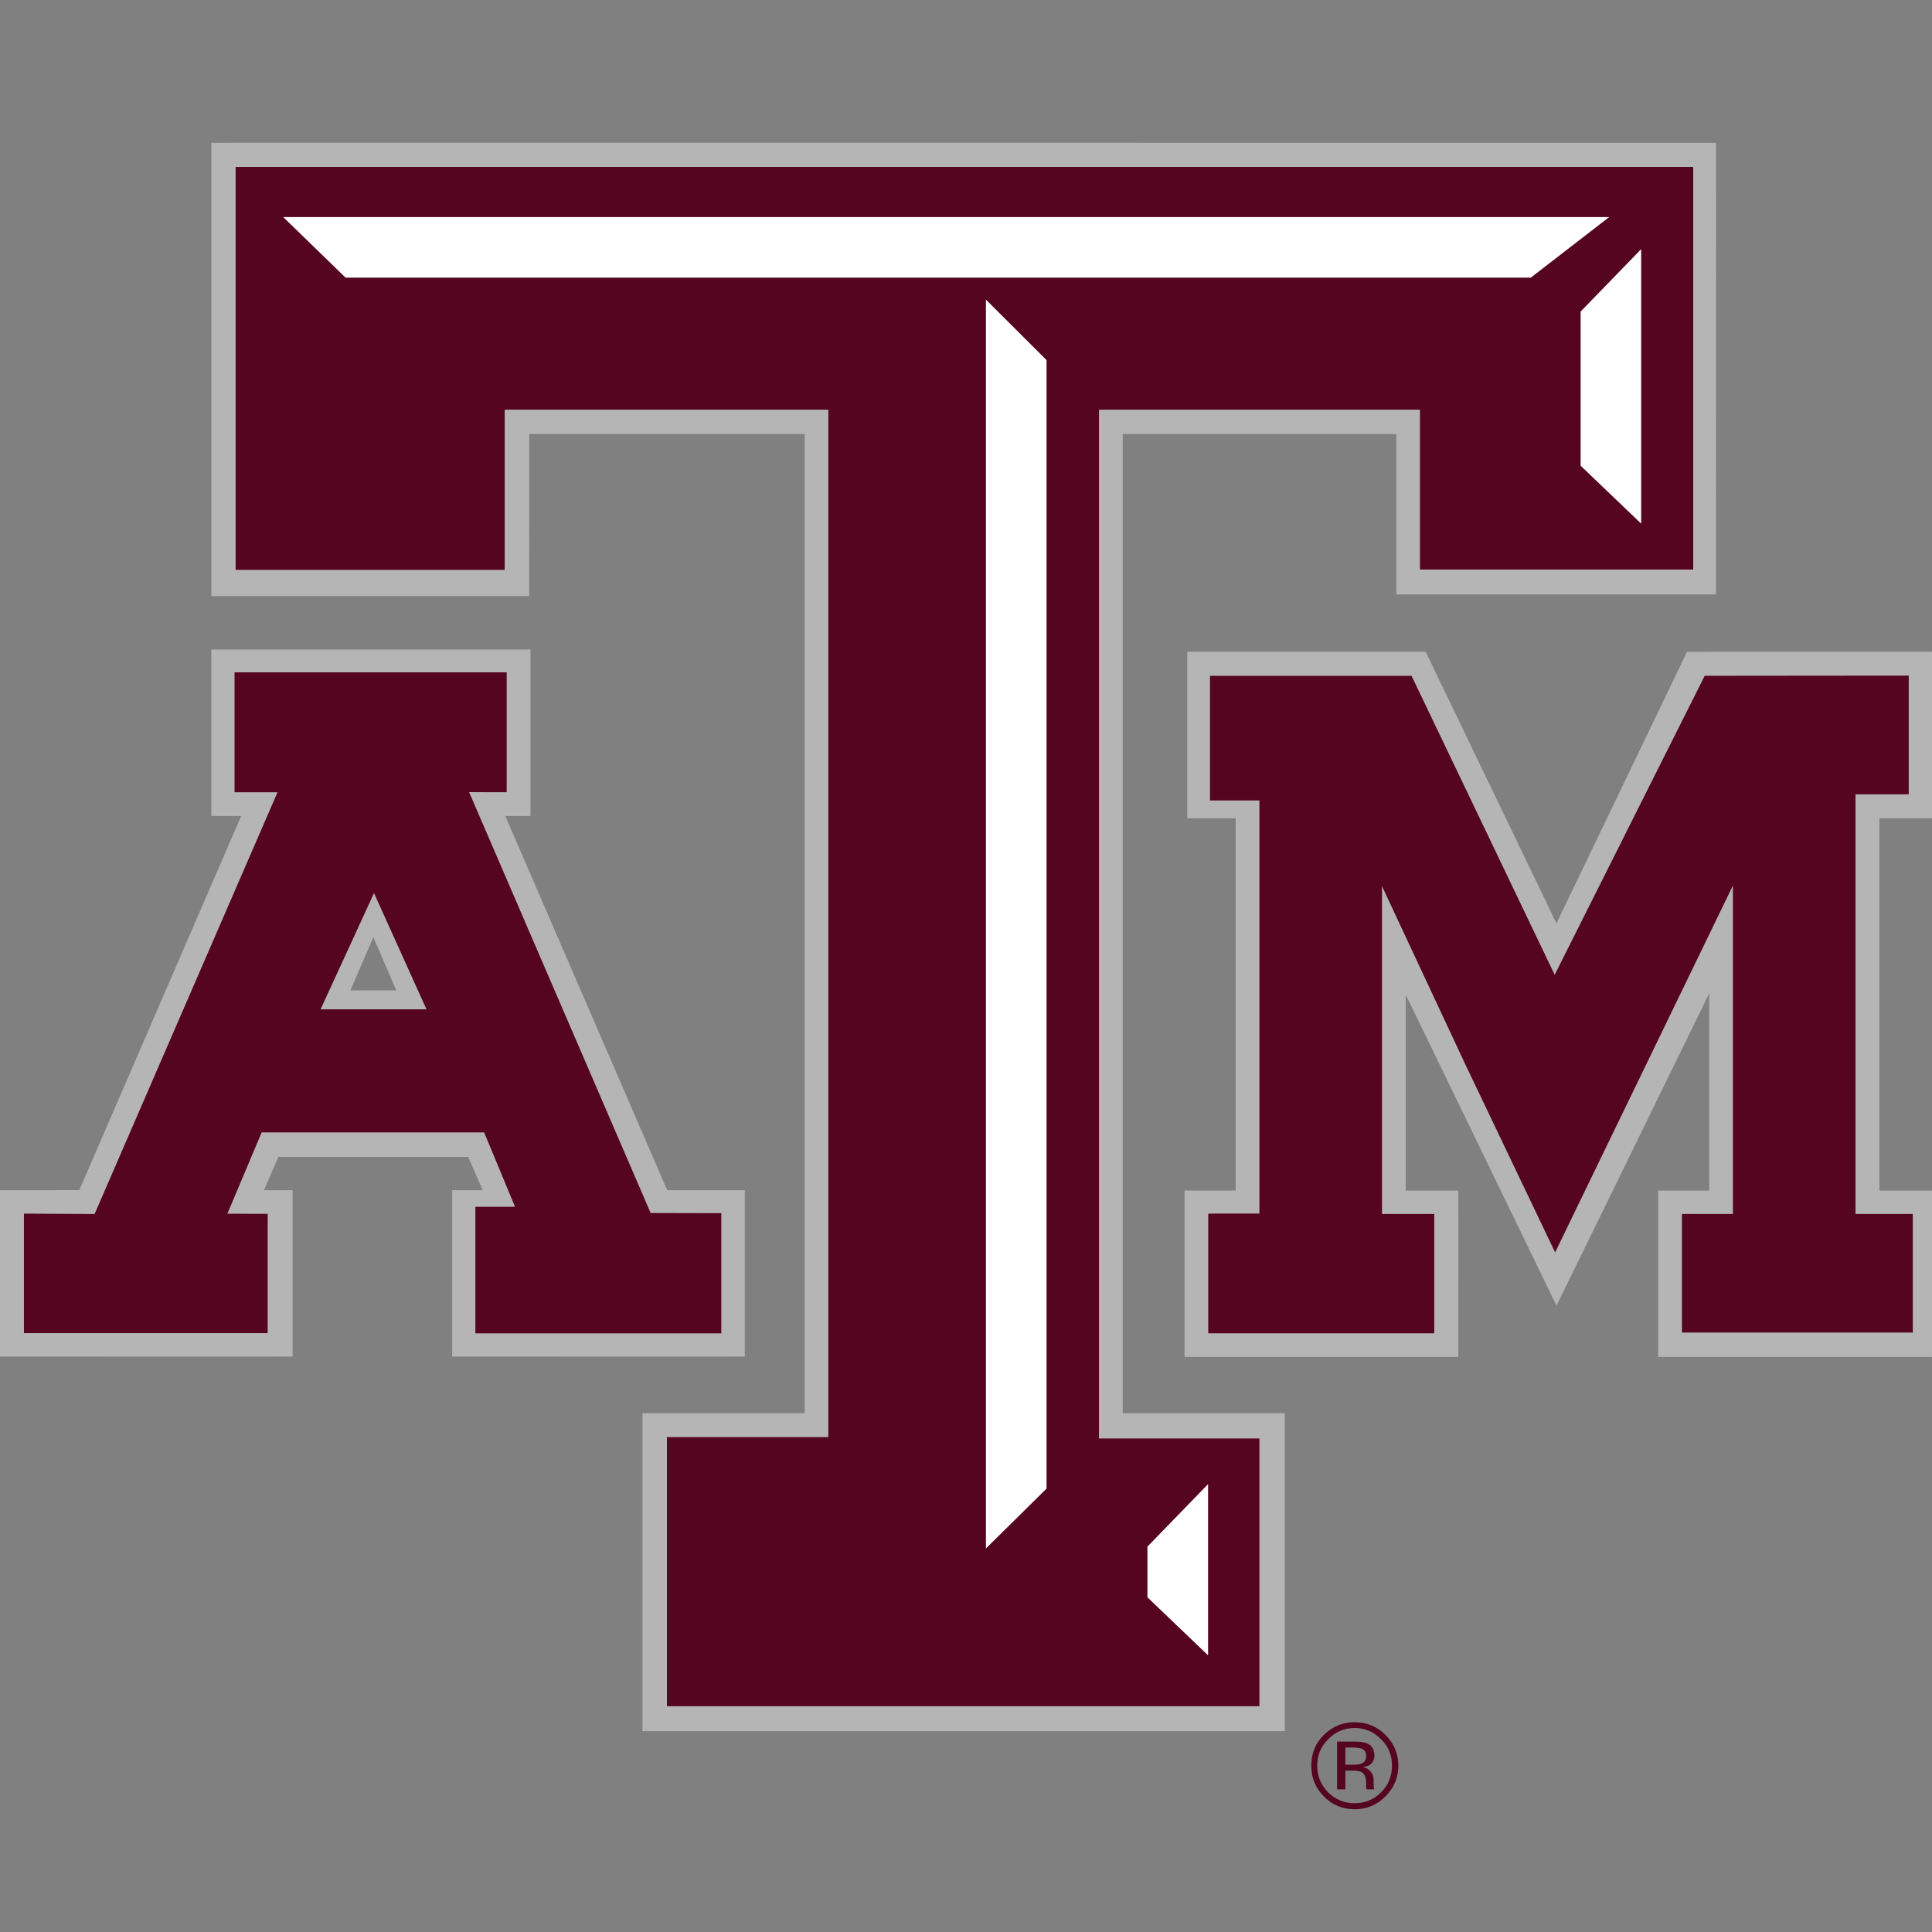
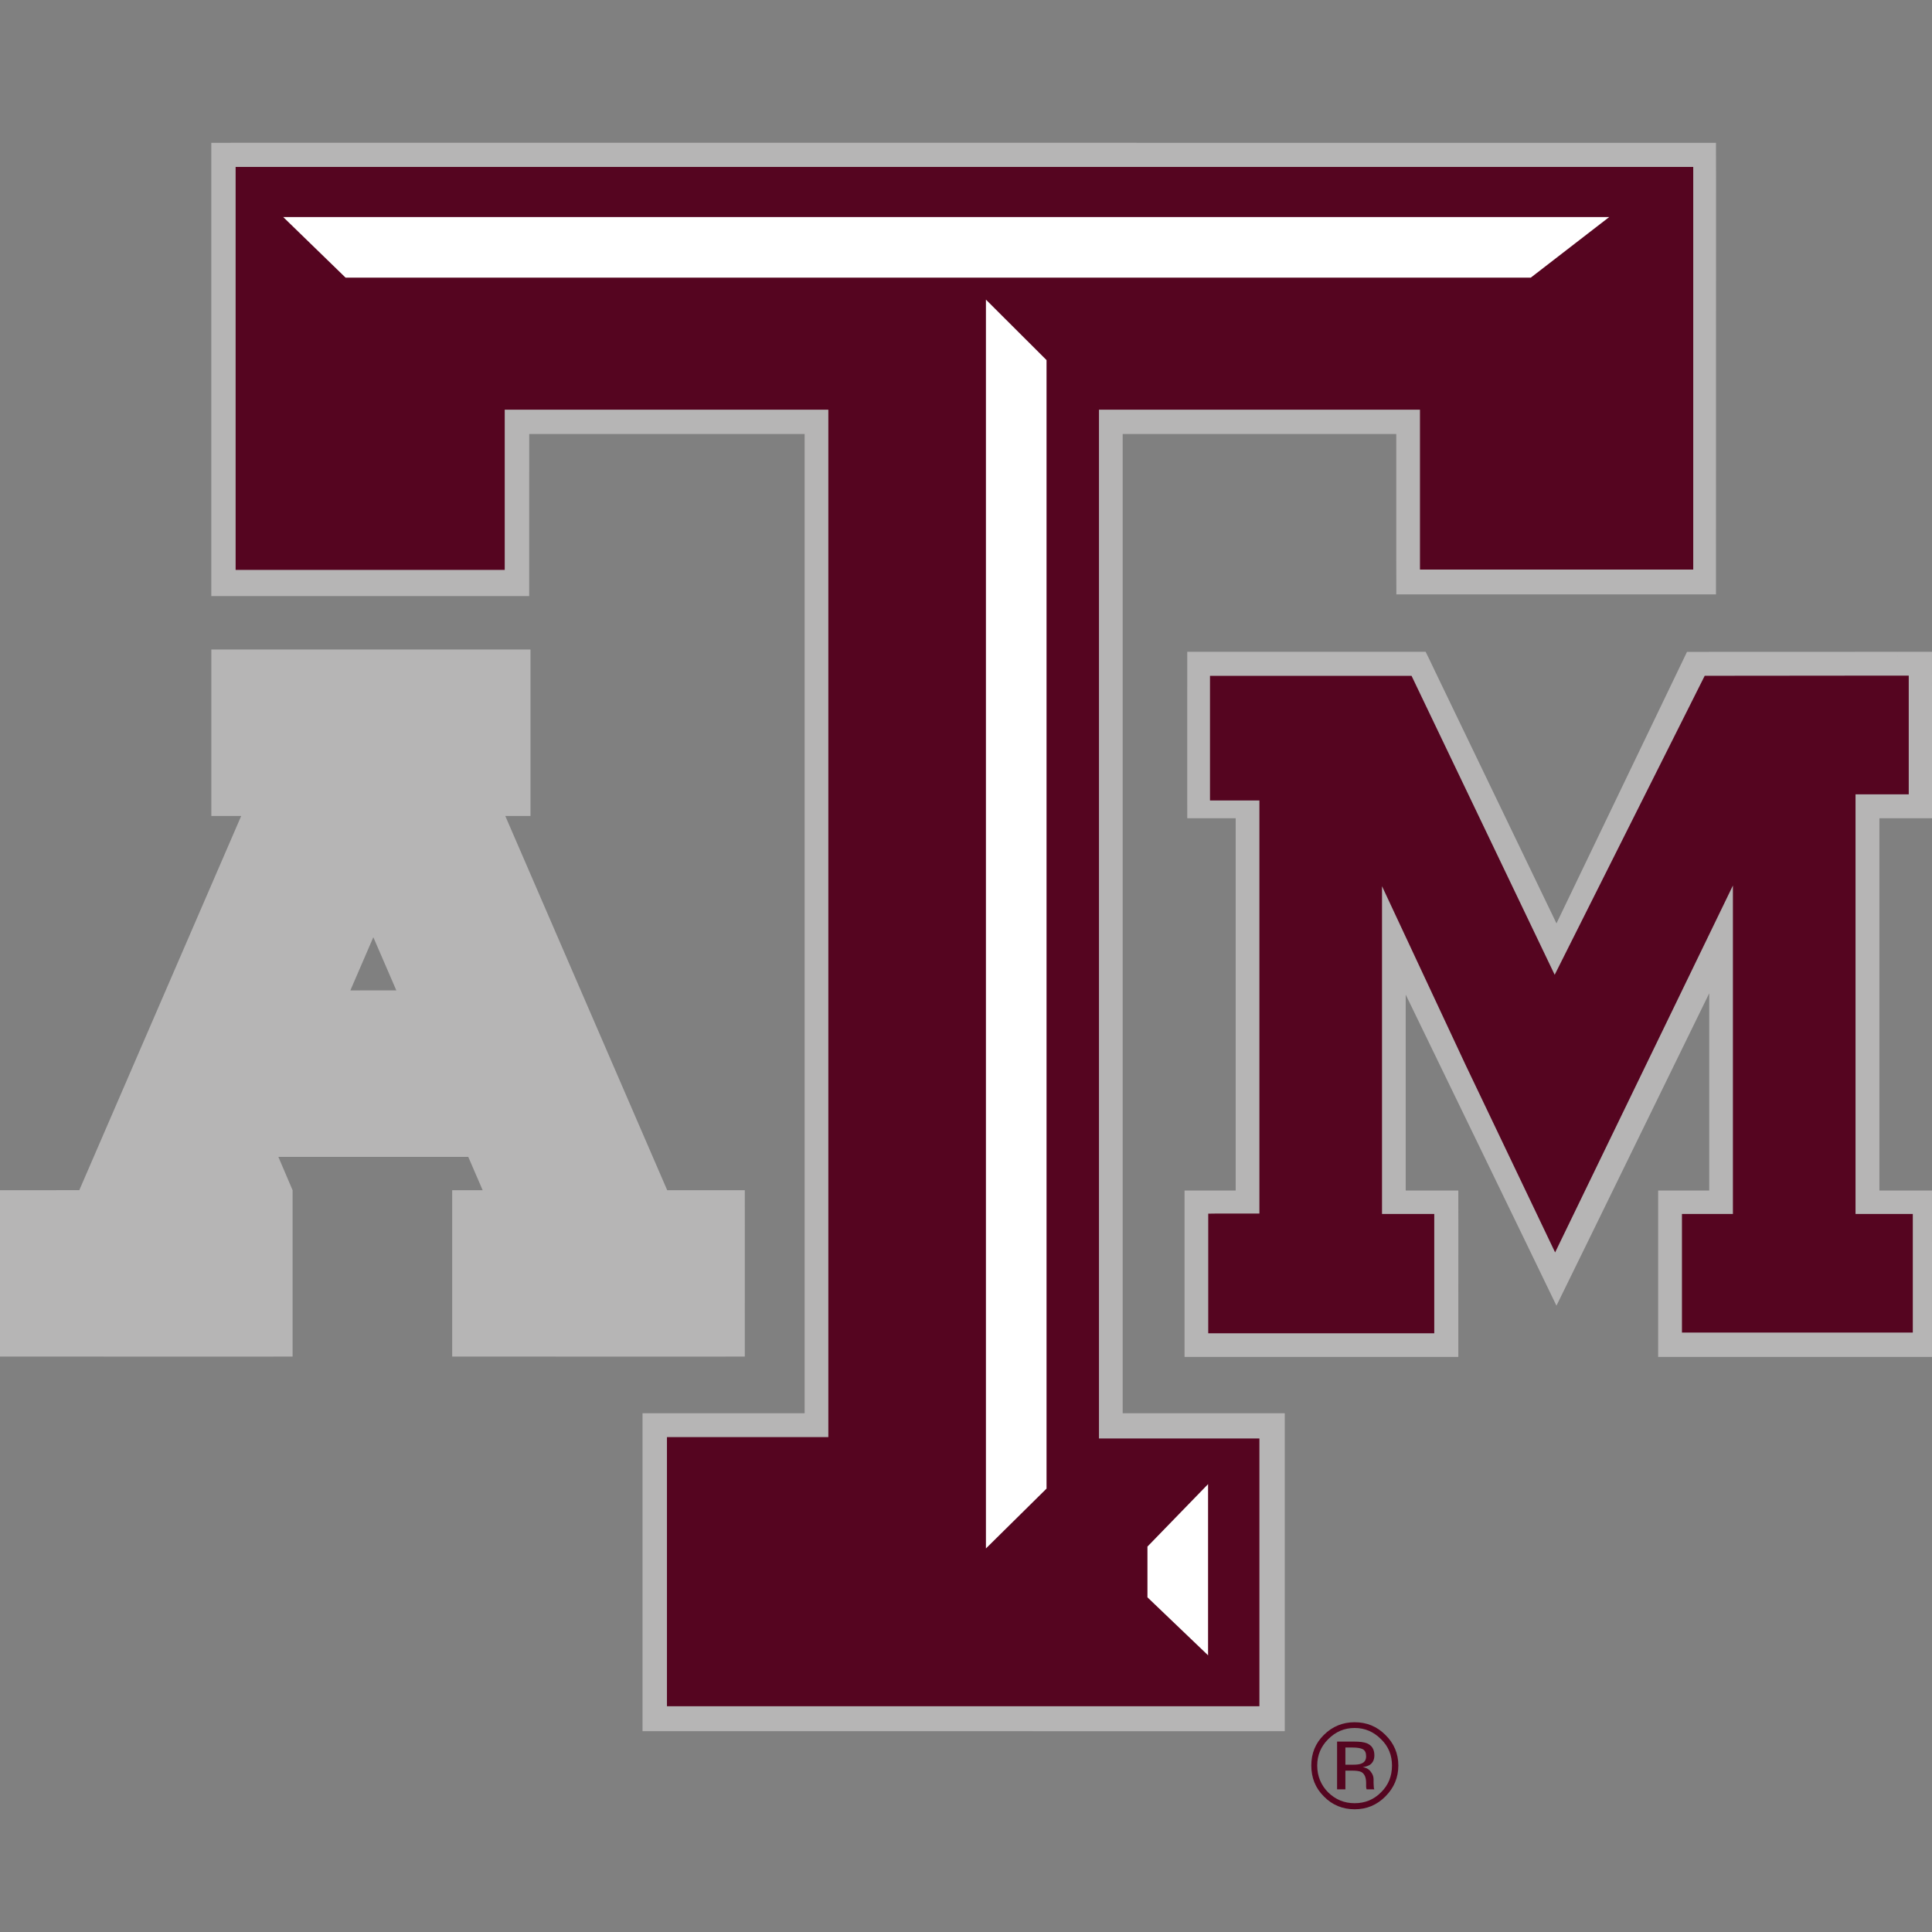
<svg xmlns="http://www.w3.org/2000/svg" width="200px" height="200px" viewBox="0 0 200 200" version="1.1">
  <rect x="0" y="0" width="200" height="200" fill="#808080" stroke="none" />
  <title>texas-am</title>
  <desc>Created with Sketch.</desc>
  <g id="texas-am" stroke="none" stroke-width="1" fill="none" fill-rule="evenodd">
    <g id="texas-am_BGL" transform="translate(0, -0)">
      <g id="texas-am" transform="translate(0, 13)">
        <g id="g10" transform="translate(100, 87.259) scale(-1, 1) rotate(-180) translate(-100, -87.259) translate(0, 0.222)" fill-rule="nonzero">
          <g id="g12">
            <polyline id="path14" fill="#B6B5B5" points="199.998 118.478 199.998 119.823 196.407 119.823 196.407 119.259 196.406 119.823 176.896 119.816 175.477 119.816 174.992 119.816 174.638 119.816 173.657 117.774 161.126 91.707 148.565 117.784 147.957 119.06 147.735 119.509 147.58 119.823 145.335 119.823 126.494 119.823 124.237 119.823 123.466 119.823 122.903 119.823 122.903 116.22 122.901 106.182 122.903 103.925 122.903 103.153 122.903 102.59 126.494 102.59 127.916 102.59 127.916 64.052 126.221 64.052 123.963 64.052 123.186 64.052 122.623 64.052 122.623 60.452 122.623 50.419 122.623 48.159 122.623 47.387 122.623 46.826 126.221 46.826 147.375 46.826 149.634 46.826 150.406 46.826 150.966 46.826 150.966 50.419 150.97 60.452 150.966 62.706 150.966 63.49 150.966 64.052 147.375 64.052 145.518 64.052 145.518 84.332 157.913 58.774 161.123 52.133 164.373 58.764 176.939 84.472 176.939 64.055 175.249 64.052 172.993 64.052 172.214 64.052 171.651 64.052 171.651 60.452 171.651 50.419 171.651 48.159 171.651 47.387 171.651 46.826 175.249 46.826 196.407 46.826 198.667 46.826 199.437 46.826 199.998 46.826 199.998 50.419 200 60.452 199.998 62.706 199.998 63.49 199.998 64.052 196.407 64.052 194.557 64.052 194.557 102.59 196.407 102.59 198.667 102.59 199.437 102.59 200 102.59 200 106.182 200 116.22 199.998 118.478" />
-             <path d="M36.269,84.77 L38.647,90.275 L41.027,84.773 L36.269,84.77 Z M77.101,62.75 L77.101,63.524 L77.101,64.087 L73.514,64.087 L69.068,64.087 L52.307,102.827 L53.589,102.827 L54.354,102.827 L54.916,102.827 L54.916,106.416 L54.916,116.464 L54.916,118.723 L54.916,119.499 L54.916,120.061 L51.327,120.061 L25.473,120.061 L23.213,120.061 L22.439,120.061 L21.877,120.061 L21.877,116.464 L21.877,106.416 L21.877,104.157 L21.877,103.389 L21.877,102.827 L24.968,102.827 L8.208,64.089 L3.598,64.087 L1.342,64.087 L0.564,64.087 L0,64.087 L0,60.488 L0,50.451 L0,48.193 L0,47.421 L0,46.863 L3.598,46.863 L26.699,46.858 L28.956,46.863 L29.726,46.863 L30.289,46.863 L30.289,50.451 L30.289,60.488 L30.289,62.75 L30.289,63.524 L30.289,64.087 L27.326,64.087 L28.817,67.534 L48.476,67.534 L49.965,64.087 L48.149,64.087 L47.375,64.087 L46.811,64.087 L46.811,60.488 L46.809,50.451 L46.811,48.193 L46.811,47.421 L46.811,46.863 L50.408,46.863 L73.514,46.858 L75.761,46.863 L76.541,46.863 L77.101,46.863 L77.101,50.451 L77.104,60.488 L77.101,62.75 L77.101,62.75 Z" id="path16" fill="#B6B5B5" />
+             <path d="M36.269,84.77 L38.647,90.275 L41.027,84.773 L36.269,84.77 Z M77.101,62.75 L77.101,63.524 L77.101,64.087 L73.514,64.087 L69.068,64.087 L52.307,102.827 L53.589,102.827 L54.354,102.827 L54.916,102.827 L54.916,106.416 L54.916,116.464 L54.916,118.723 L54.916,119.499 L54.916,120.061 L51.327,120.061 L25.473,120.061 L23.213,120.061 L22.439,120.061 L21.877,120.061 L21.877,116.464 L21.877,106.416 L21.877,104.157 L21.877,103.389 L21.877,102.827 L24.968,102.827 L8.208,64.089 L3.598,64.087 L1.342,64.087 L0.564,64.087 L0,64.087 L0,60.488 L0,50.451 L0,48.193 L0,47.421 L0,46.863 L3.598,46.863 L26.699,46.858 L28.956,46.863 L29.726,46.863 L30.289,46.863 L30.289,50.451 L30.289,60.488 L30.289,62.75 L30.289,63.524 L30.289,64.087 L28.817,67.534 L48.476,67.534 L49.965,64.087 L48.149,64.087 L47.375,64.087 L46.811,64.087 L46.811,60.488 L46.809,50.451 L46.811,48.193 L46.811,47.421 L46.811,46.863 L50.408,46.863 L73.514,46.858 L75.761,46.863 L76.541,46.863 L77.101,46.863 L77.101,50.451 L77.104,60.488 L77.101,62.75 L77.101,62.75 Z" id="path16" fill="#B6B5B5" />
            <polyline id="path18" fill="#B6B5B5" points="70.153 8.087 66.514 8.087 66.514 40.996 83.296 40.996 83.296 142.367 54.785 142.367 54.782 129.218 54.782 125.588 53.819 125.588 51.15 125.588 25.514 125.588 21.873 125.588 21.873 126.552 21.873 129.218 21.873 168.881 21.873 172.512 22.844 172.512 25.514 172.519 174.01 172.512 177.637 172.512 177.637 171.548 177.645 168.881 177.637 129.404 177.637 125.763 176.674 125.763 174.01 125.763 148.178 125.763 144.549 125.763 144.549 126.727 144.541 129.404 144.541 142.367 116.22 142.367 116.22 40.996 129.366 40.996 132.998 40.996 132.998 40.034 132.998 37.357 132.998 11.717 132.998 8.087 132.035 8.087 129.366 8.08 70.153 8.087 70.153 8.087" />
            <polyline id="path20" fill="#550520" points="146.123 117.334 160.94 86.387 176.471 117.339 177.209 117.339 196.213 117.357 197.593 117.357 197.593 116.262 197.593 106.231 197.593 105.066 196.213 105.066 192.083 105.066 192.083 61.625 196.213 61.625 198.013 61.625 198.013 60.53 198.013 50.508 198.013 49.35 196.213 49.35 175.086 49.35 174.115 49.35 174.115 50.508 174.115 60.53 174.115 61.625 175.086 61.625 179.39 61.625 179.39 95.626 160.985 57.647 151.681 77.13 143.066 95.556 143.066 61.625 147.245 61.625 148.474 61.625 148.474 60.53 148.474 50.508 148.474 49.273 147.245 49.273 126.094 49.273 125.076 49.273 125.076 50.508 125.076 60.53 125.076 61.657 126.094 61.672 130.374 61.672 130.374 104.434 126.359 104.434 125.258 104.434 125.258 106.231 125.258 116.262 125.258 117.334 126.359 117.334 145.187 117.334" />
-             <path d="M44.151,82.81 L33.185,82.81 L38.717,94.844 L44.151,82.81 Z M73.435,61.711 L67.355,61.727 L48.561,105.296 L51.201,105.284 L52.447,105.284 L52.453,106.461 L52.453,116.5 L52.453,117.695 L51.272,117.695 L25.442,117.695 L24.279,117.695 L24.279,116.5 L24.279,106.461 L24.279,105.279 L25.442,105.279 L28.728,105.279 L9.792,61.622 L3.589,61.657 L2.478,61.657 L2.478,60.575 L2.478,50.541 L2.478,49.289 L3.589,49.289 L26.668,49.289 L27.709,49.289 L27.709,50.541 L27.709,60.575 L27.713,61.64 L26.672,61.64 L23.54,61.657 L27.086,70.068 L50.119,70.068 L53.317,62.366 L50.351,62.366 L49.211,62.366 L49.211,60.575 L49.211,50.541 L49.211,49.269 L50.351,49.269 L73.435,49.269 L74.67,49.269 L74.67,50.541 L74.67,60.575 L74.67,61.711 L73.435,61.711 L73.435,61.711 Z" id="path22" fill="#550520" />
            <path d="M140.235,8.417 C141.301,8.417 142.209,8.019 142.972,7.247 C143.742,6.5 144.098,5.584 144.098,4.531 C144.098,3.448 143.742,2.52 142.972,1.764 C142.23,1.004 141.301,0.629 140.235,0.629 C139.154,0.629 138.248,1.004 137.475,1.764 C136.736,2.52 136.358,3.448 136.358,4.531 C136.358,5.584 136.736,6.5 137.485,7.247 C138.248,8.019 139.154,8.417 140.235,8.417 M144.756,4.531 C144.756,5.769 144.303,6.829 143.418,7.698 C142.541,8.576 141.481,9.011 140.235,9.011 C138.994,9.011 137.93,8.576 137.045,7.698 C136.161,6.829 135.746,5.769 135.746,4.531 C135.746,3.278 136.161,2.208 137.045,1.33 C137.908,0.443 138.989,0 140.235,0 C141.481,0 142.541,0.443 143.418,1.33 C144.303,2.217 144.756,3.278 144.756,4.531 M141.421,5.487 C141.421,5.111 141.262,4.85 140.908,4.724 C140.718,4.646 140.445,4.615 140.076,4.615 L139.275,4.615 L139.275,6.393 L140.038,6.393 C140.506,6.393 140.868,6.33 141.081,6.216 C141.308,6.08 141.421,5.858 141.421,5.487 M138.414,7.008 L138.414,2.062 L139.275,2.062 L139.275,4 L139.978,4 C140.445,4 140.763,3.948 140.946,3.847 C141.262,3.659 141.421,3.291 141.421,2.713 L141.421,2.324 L141.443,2.159 C141.443,2.14 141.443,2.128 141.46,2.123 C141.46,2.093 141.46,2.085 141.467,2.062 L142.275,2.062 L142.245,2.128 C142.23,2.159 142.209,2.253 142.209,2.391 C142.199,2.503 142.192,2.637 142.192,2.754 L142.192,3.103 C142.192,3.353 142.111,3.626 141.921,3.859 C141.74,4.127 141.46,4.304 141.066,4.357 C141.384,4.409 141.626,4.492 141.793,4.592 C142.111,4.805 142.275,5.135 142.275,5.577 C142.275,6.207 142.018,6.614 141.505,6.829 C141.226,6.948 140.763,7.008 140.159,7.008 L138.414,7.008" id="path24" fill="#550520" />
            <polyline id="path26" fill="#550520" points="173.838 170.015 24.392 170.015 24.392 128.301 52.249 128.301 52.249 129.239 52.249 144.886 85.75 144.886 85.75 38.527 70.08 38.527 69.043 38.527 69.043 37.47 69.043 11.845 69.043 10.668 70.08 10.668 129.238 10.668 130.374 10.668 130.374 11.845 130.374 37.47 130.374 38.385 129.238 38.385 113.764 38.385 113.764 144.886 146.995 144.886 146.995 129.424 146.995 128.335 148.046 128.335 173.838 128.335 175.283 128.335 175.283 129.424 175.283 168.87 175.283 170.015 173.838 170.015" />
            <polyline id="path28" fill="#FFFFFF" points="158.463 158.553 35.776 158.553 29.321 164.824 166.581 164.824 158.463 158.553" />
            <polyline id="path30" fill="#FFFFFF" points="108.337 150.02 108.337 33.196 102.063 27 102.063 156.278 108.337 150.02" />
-             <polyline id="path32" fill="#FFFFFF" points="163.626 139.085 163.626 155.044 169.892 161.502 169.892 133.092 163.626 139.085" />
            <polyline id="path34" fill="#FFFFFF" points="118.783 21.942 118.783 27.194 125.059 33.659 125.059 15.938 118.783 21.942" />
          </g>
        </g>
      </g>
    </g>
  </g>
</svg>